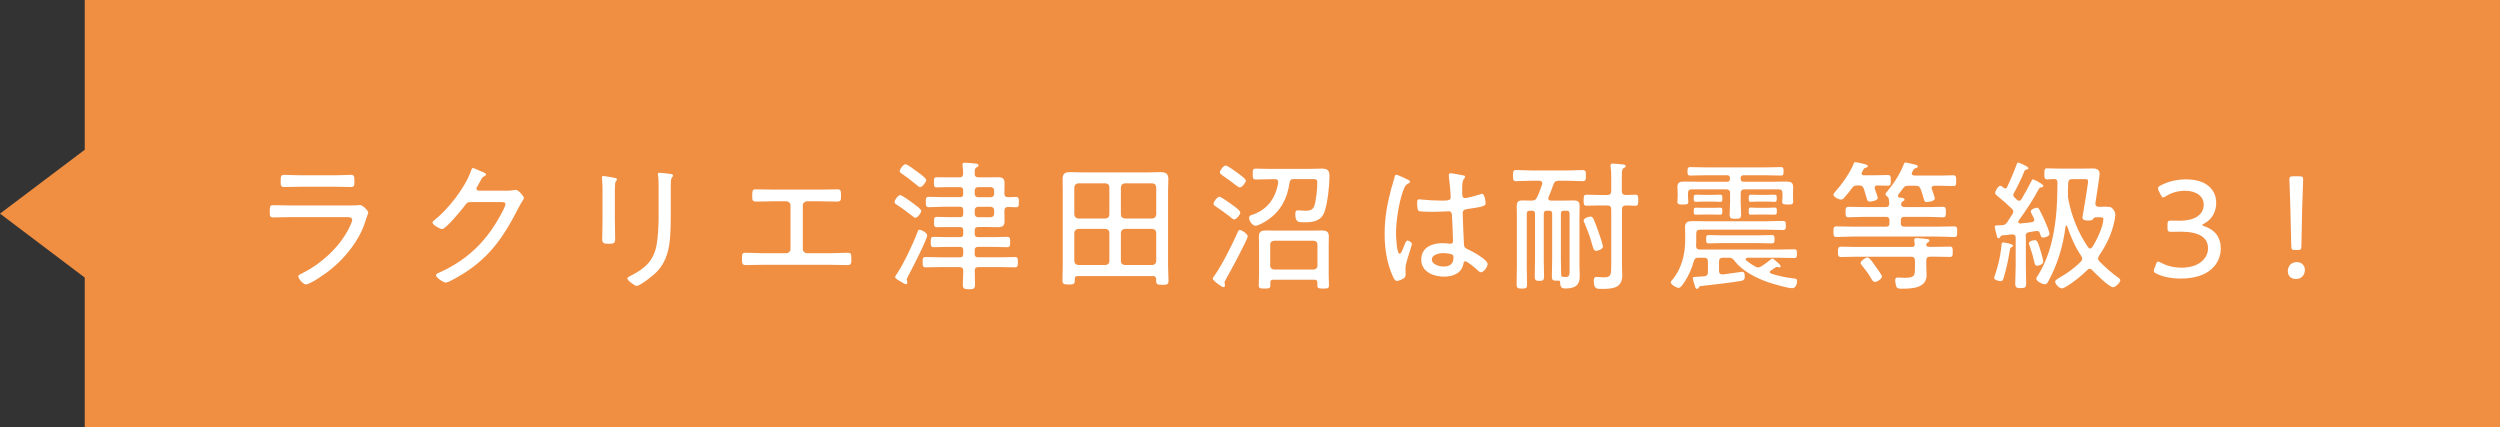
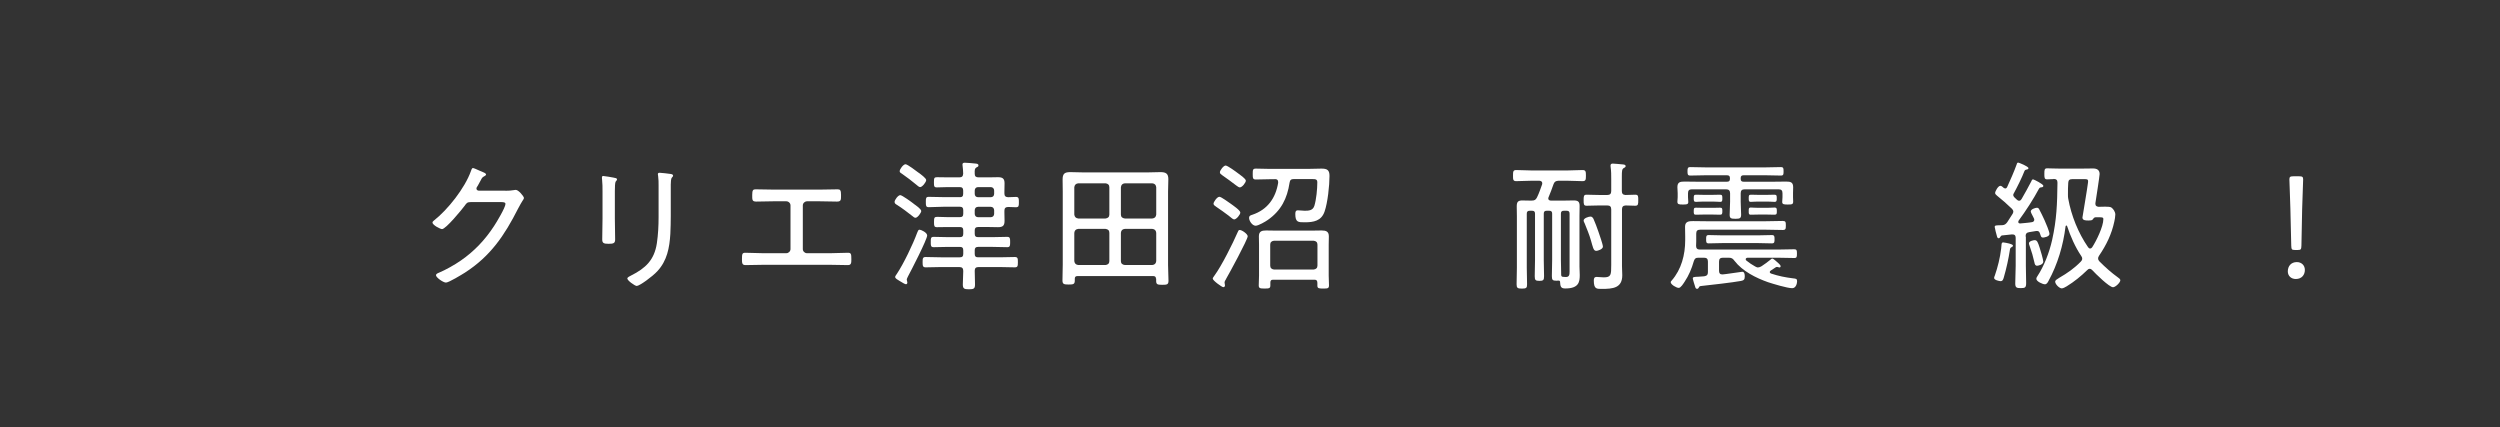
<svg xmlns="http://www.w3.org/2000/svg" id="_レイヤー_2" data-name="レイヤー_2" width="348.74" height="59.6" viewBox="0 0 348.74 59.6">
  <rect x="0" y="0" width="348.74" height="59.6" fill="#333333" stroke="none" />
  <defs>
    <style>
      .cls-1 {
        fill: #fff;
      }

      .cls-2 {
        fill: #f08e42;
      }
    </style>
  </defs>
  <g id="text">
-     <polygon class="cls-2" points="0 29.8 11.82 38.72 11.82 59.6 348.74 59.6 348.74 0 11.82 0 11.82 20.89 0 29.8" />
    <g>
-       <path class="cls-1" d="M49.1,28.65c.29,0,.59,0,.78-.02.1-.02.22-.04.31-.04.43,0,1.18.82,1.18,1.06,0,.14-.12.33-.24.71-.29.98-.59,1.77-1.1,2.67-.98,1.77-2.49,3.45-4.06,4.69-.57.45-2.69,1.96-3.32,1.96-.33,0-1.04-.8-1.04-1.14,0-.2.45-.37.61-.45,2.55-1.28,5-3.49,6.34-6.02.14-.25.57-1.12.57-1.37,0-.37-.33-.41-.65-.41h-7.93c-.8,0-1.63.04-2.43.04-.49,0-.49-.24-.49-.79,0-.8.04-.92.55-.92.78,0,1.59.04,2.39.04h8.52ZM46.75,24.45c.75,0,1.71-.06,2.18-.06s.51.16.51.92c0,.57-.02.78-.51.78-.73,0-1.45-.04-2.18-.04h-4.91c-.73,0-1.45.04-2.18.04-.49,0-.51-.22-.51-.78,0-.75.06-.92.49-.92.53,0,1.45.06,2.2.06h4.91Z" />
      <path class="cls-1" d="M70.49,26.61c.43,0,.84-.02,1.28-.1.06-.02.14-.02.2-.02.35,0,1.12.9,1.12,1.14,0,.08-.08.2-.22.41-.14.24-.35.57-.61,1.08-1.88,3.71-3.83,6.61-7.4,8.91-.41.26-2.26,1.39-2.65,1.39s-1.39-.71-1.39-1.02c0-.2.25-.29.39-.35.94-.39,2.24-1.12,3.08-1.71,1.86-1.28,3.39-2.9,4.63-4.81.33-.49,1.59-2.59,1.59-3.08,0-.24-.31-.26-.61-.26h-4.22c-.49,0-.59.12-.86.51-.39.53-2.63,3.26-3.16,3.26-.22,0-1.33-.55-1.33-.92,0-.12.1-.18.18-.26,1.96-1.53,4.34-4.55,5.18-6.91.06-.16.12-.43.29-.43.1,0,.55.2.92.37.2.08.35.16.43.18.14.06.47.18.47.35,0,.1-.12.18-.2.22-.33.18-.35.22-.55.61-.1.18-.22.41-.41.75-.06.1-.18.24-.18.37,0,.2.14.29.33.31h3.69Z" />
      <path class="cls-1" d="M85.77,30.48c0,.98.04,1.94.04,2.92,0,.51-.2.61-.9.61s-.9-.1-.9-.61c0-.96.04-1.94.04-2.9v-3.81c0-.53,0-1.08-.06-1.63-.02-.08-.02-.24-.02-.31,0-.14.06-.2.18-.2.2,0,1.18.18,1.41.22.27.06.51.08.51.24,0,.12-.1.24-.18.31-.1.14-.12.77-.12,1.33v3.83ZM93.57,30.08c0,.86-.02,1.71-.06,2.55-.12,1.94-.45,3.73-1.81,5.2-.69.75-2.49,2.06-2.88,2.06-.25,0-1.31-.75-1.31-1.04,0-.18.37-.33.51-.41,2.04-1.02,3.26-2.18,3.61-4.51.18-1.22.24-2.45.24-3.67v-4.38c0-.45,0-.84-.06-1.29-.02-.08-.04-.24-.04-.29,0-.16.1-.2.24-.2.27,0,1.18.12,1.49.16.14.02.39.04.39.25,0,.1-.1.18-.16.26-.14.14-.16.67-.16.98v4.34Z" />
      <path class="cls-1" d="M114.38,26.45c.82,0,1.65-.04,2.47-.04.35,0,.47.12.47.79s.02.92-.57.92c-.79,0-1.57-.04-2.35-.04h-1.82c-.31,0-.59.26-.59.57v6.1c0,.31.27.57.57.57h3.32c.8,0,1.61-.06,2.41-.06.43,0,.47.16.47.92,0,.51-.02.8-.49.8-.8,0-1.61-.04-2.39-.04h-9.5c-.78,0-1.59.04-2.39.04-.47,0-.49-.29-.49-.82,0-.75.04-.9.47-.9.8,0,1.61.06,2.41.06h3.32c.29,0,.57-.26.57-.57v-6.1c0-.31-.27-.57-.59-.57h-1.83c-.78,0-1.57.04-2.35.04-.59,0-.57-.24-.57-.92s.12-.79.47-.79c.82,0,1.65.04,2.47.04h6.51Z" />
      <path class="cls-1" d="M127.47,28.44c.25.18,1.04.71,1.04,1,0,.24-.51.94-.8.94-.16,0-.29-.12-.41-.22-.65-.51-1.47-1.14-2.16-1.57-.2-.12-.35-.2-.35-.43,0-.27.49-.94.79-.94.25,0,1.63,1,1.9,1.22ZM129.34,32.83c0,.57-2.24,4.91-2.65,5.67-.06.14-.2.37-.2.51,0,.12.08.27.08.39s-.04.25-.2.25c-.12,0-.49-.22-.73-.37-.08-.06-.16-.1-.2-.12-.22-.14-.57-.31-.57-.53,0-.12.18-.33.24-.43.94-1.41,2.24-4.12,2.83-5.73.1-.25.16-.43.33-.43.2,0,1.06.39,1.06.79ZM128.16,24.1c.26.2,1.04.75,1.04,1.02,0,.29-.55.98-.84.98-.18,0-.39-.22-.53-.33-.65-.53-1.29-1.04-1.98-1.51-.16-.1-.35-.2-.35-.37,0-.29.51-.98.82-.98.27,0,1.55.98,1.84,1.2ZM133.89,27.51c.33,0,.47-.14.47-.47v-.45c0-.33-.14-.49-.47-.49h-1.65c-.51,0-1.02.04-1.55.04-.39,0-.41-.16-.41-.71,0-.59.04-.71.43-.71.51,0,1.02.02,1.53.02h1.59c.35,0,.51-.14.53-.51,0-.33-.04-.75-.08-1.08,0-.06-.02-.14-.02-.2,0-.22.16-.25.33-.25.39,0,1.12.08,1.53.12.16.02.37.04.37.26,0,.16-.12.2-.27.27-.25.16-.27.29-.25.92,0,.35.2.47.53.47h1.53c.39,0,.78-.02,1.18-.02.63,0,.92.18.92.84,0,.39-.02.79-.02,1.18v.24c0,.35.14.51.51.53.35-.02.73-.04,1.1-.04.41,0,.41.24.41.73s0,.71-.41.71c-.37,0-.75-.04-1.1-.04-.37.02-.51.18-.51.53v.27c0,.37.02.77.02,1.14,0,.69-.26.88-.92.88-.39,0-.79-.02-1.18-.02h-1.59c-.33,0-.47.14-.47.47v.47c0,.33.14.47.47.47h2.04c.69,0,1.35-.04,2.02-.04.41,0,.41.24.41.73,0,.45,0,.71-.39.71-.69,0-1.35-.04-2.04-.04h-2.04c-.33,0-.47.14-.47.47v.51c0,.33.14.47.47.47h3.02c.69,0,1.39-.04,2.1-.04.43,0,.43.22.43.73s-.02.71-.43.71c-.71,0-1.41-.04-2.1-.04h-2.94c-.37,0-.55.14-.55.51,0,.65.04,1.28.04,1.92,0,.59-.18.67-.84.67s-.86-.08-.86-.67c0-.63.06-1.26.06-1.88,0-.39-.16-.55-.55-.55h-2.59c-.71,0-1.39.04-2.1.04-.41,0-.43-.22-.43-.73s.02-.71.43-.71c.71,0,1.39.04,2.1.04h2.67c.33,0,.47-.14.47-.47v-.51c0-.33-.14-.47-.47-.47h-1.63c-.67,0-1.35.04-2.02.04-.43,0-.41-.25-.41-.73s-.02-.71.41-.71c.67,0,1.35.04,2.02.04h1.63c.33,0,.47-.14.47-.47v-.47c0-.33-.14-.47-.47-.47h-1.65c-.53,0-1.04.02-1.55.02-.39,0-.41-.18-.41-.71,0-.59.04-.73.43-.73.51,0,1.02.04,1.53.04h1.65c.33,0,.47-.14.47-.47v-.49c0-.33-.14-.49-.47-.49h-2.22c-.71,0-1.41.06-2.12.06-.41,0-.41-.22-.41-.73s0-.71.41-.71c.71,0,1.41.04,2.12.04h2.22ZM138.21,27.51c.27,0,.47-.18.47-.47v-.45c0-.29-.2-.49-.47-.49h-1.77c-.29,0-.47.2-.47.49v.45c0,.29.18.47.47.47h1.77ZM135.97,29.83c0,.27.18.47.47.47h1.77c.27,0,.47-.2.47-.47v-.49c0-.29-.2-.49-.47-.49h-1.77c-.29,0-.47.2-.47.49v.49Z" />
      <path class="cls-1" d="M161.25,38.86c0-.25-.14-.35-.39-.35h-10.54c-.26,0-.39.1-.39.37v.24c0,.53-.2.57-.86.57s-.86-.06-.86-.57c0-.75.04-1.47.04-2.2v-10.2c0-.55-.02-1.1-.02-1.67,0-.82.27-1.04,1.08-1.04.61,0,1.2.04,1.81.04h8.95c.61,0,1.2-.04,1.79-.04.75,0,1.12.18,1.12.98,0,.59-.04,1.16-.04,1.73v10.24c0,.73.06,1.45.06,2.2,0,.53-.2.57-.86.57-.71,0-.86-.06-.86-.57v-.29ZM154.75,26.12c0-.33-.2-.51-.53-.55h-3.81c-.33.04-.51.22-.55.55v3.81c.04.33.22.51.55.55h3.81c.33-.04.53-.22.53-.55v-3.81ZM154.75,32.48c0-.35-.2-.51-.53-.55h-3.81c-.33.04-.51.2-.55.55v3.94c.04.33.22.51.55.55h3.81c.33-.04.53-.22.53-.55v-3.94ZM160.74,30.48c.35-.04.51-.22.55-.55v-3.81c-.04-.33-.2-.51-.55-.55h-3.83c-.35.04-.51.22-.55.55v3.81c0,.33.2.51.55.55h3.83ZM156.36,36.42c0,.33.2.51.55.55h3.83c.35-.04.51-.22.55-.55v-3.94c-.04-.35-.2-.51-.55-.55h-3.83c-.35.04-.51.2-.55.55v3.94Z" />
      <path class="cls-1" d="M171.04,38.91c-.08.14-.22.33-.22.49,0,.14.06.27.06.41s-.08.25-.24.25c-.18,0-1.47-.92-1.47-1.2,0-.1.18-.33.25-.43.98-1.33,2.55-4.47,3.24-6.06.06-.16.12-.29.27-.29.33,0,1.12.57,1.12.88,0,.45-2.61,5.26-3.02,5.95ZM172.16,30.61c-.18,0-.43-.27-.8-.55-.55-.43-1.14-.82-1.71-1.22-.2-.14-.37-.24-.37-.43,0-.22.49-.96.82-.96.26,0,1.31.79,1.57.96.27.2,1.35.92,1.35,1.24,0,.29-.55.96-.86.96ZM172.71,24.18c.24.18,1.08.75,1.08,1.02s-.51.94-.84.94c-.16,0-.31-.14-.53-.29-.63-.49-1.26-.94-1.9-1.39-.2-.14-.35-.24-.35-.43,0-.26.51-.94.8-.94.27,0,1.47.88,1.75,1.1ZM177.83,25h-.67c-.65,0-1.29.04-1.96.04-.43,0-.45-.18-.45-.77s.02-.75.45-.75c.67,0,1.31.04,1.96.04h5.24c.65,0,1.29-.04,1.94-.04.8,0,1.12.2,1.12,1.02,0,1.33-.25,3.73-.69,4.98-.45,1.3-1.53,1.49-2.77,1.49-.92,0-1.31,0-1.31-1.18,0-.41.14-.49.35-.49.31,0,.73.06.96.06.59,0,1.14-.04,1.35-.69.27-.88.41-2.34.41-3.26,0-.43-.2-.47-.75-.47h-2.53c-.37,0-.53.12-.59.51-.33,2.2-1.18,3.89-3.02,5.18-.33.24-1.33.82-1.71.82-.47,0-.92-.67-.92-1.1,0-.29.2-.35.45-.43,2.12-.71,3.26-2.32,3.61-4.47.02-.37-.14-.51-.49-.51ZM183.76,39.41c0-.27-.12-.39-.39-.39h-5.79c-.26,0-.37.12-.37.39v.41c0,.41-.2.43-.8.43s-.82-.02-.82-.43c0-.47.04-.92.04-1.37v-4.32c0-.39-.02-.77-.02-1.16,0-.69.39-.82,1-.82.47,0,.92.02,1.37.02h5.02c.45,0,.9-.02,1.37-.02.61,0,1,.14,1,.82,0,.39-.02.77-.02,1.16v4.32c0,.45.04.9.04,1.35s-.2.45-.82.45c-.53,0-.8,0-.8-.39v-.45ZM183.25,37.6c.33-.04.53-.22.53-.55v-2.92c0-.35-.2-.51-.53-.55h-5.53c-.33.04-.53.2-.53.55v2.92c0,.33.2.51.53.55h5.53Z" />
-       <path class="cls-1" d="M196.36,25.04c.12.06.33.16.33.31,0,.12-.06.16-.16.2-.41.2-.51.31-.77.98-.63,1.69-1.02,4.28-1.02,6.06,0,.39.08,2.81.51,2.81.16,0,.29-.29.53-.88.1-.24.31-.96.55-.96.2,0,.63.25.63.47,0,.1-.08.29-.1.37-.22.84-.8,2.26-.8,3.08,0,.27.02.55.02.8,0,.43-.25.57-.61.73-.16.06-.43.18-.61.18-.27,0-.45-.39-.55-.61-.86-1.86-1.16-3.91-1.16-5.95,0-2.22.35-4.18.92-6.3.16-.55.33-1.1.47-1.65.02-.14.08-.31.24-.31.18,0,1.31.55,1.57.67ZM204.19,24.47c.1.04.18.08.18.2s-.1.22-.18.31c-.24.33-.22,1.06-.22,1.47v.45c0,.43.04.73.41.73.33,0,1.69-.39,2.08-.51.06-.04.22-.08.29-.08.37,0,.49,1.16.49,1.33,0,.41-.57.49-2.55.79-.35.06-.65.12-.65.59,0,.51.14,3.71.18,4.34.02.49.26.55.63.73.55.25,2.67,1.39,2.67,2.02,0,.41-.57,1.14-.92,1.14-.2,0-.39-.2-.51-.31-.25-.26-1.39-1.22-1.69-1.22-.2,0-.24.16-.25.31-.24,1.37-1.47,1.83-2.73,1.83-1.45,0-3.16-.67-3.16-2.37s1.49-2.3,2.92-2.3c.31,0,.63.02.94.06.06.02.14.02.2.02.27,0,.37-.14.37-.39,0-.67-.1-2.71-.14-3.43-.02-.22.02-.71-.45-.71-.1,0-1.43.08-2.18.08-.39,0-1.69-.02-1.98-.1-.25-.08-.25-.94-.25-1.2s.02-.45.27-.45c.1,0,.29.02.39.04.84.08,1.75.14,2.59.14s1.43.04,1.43-.45-.18-2.41-.26-2.94v-.18c0-.16.08-.24.24-.24.29,0,1.51.24,1.83.31ZM202.51,35.48c-.27-.1-.84-.18-1.16-.18-.53,0-1.61.2-1.61.9s1.06.98,1.63.98c.86,0,1.39-.35,1.39-1.28,0-.2-.08-.35-.25-.43Z" />
      <path class="cls-1" d="M216.52,29.81c0-.29-.12-.41-.39-.41h-.39c-.27,0-.39.12-.39.41v6.46c0,.75.04,1.49.04,2.26,0,.53-.1.65-.65.65s-.65-.12-.65-.65c0-.77.04-1.51.04-2.26v-6.46c0-.29-.12-.41-.39-.41h-.35c-.29,0-.41.12-.41.41v7.54c0,.77.04,1.53.04,2.3,0,.49-.08.61-.71.61s-.75-.1-.75-.61c0-.77.04-1.53.04-2.3v-7.2c0-.45-.02-.9-.02-1.35,0-.65.18-.84.82-.84.41,0,.82.04,1.26.02.41,0,.57-.1.75-.45.29-.59.49-1.2.71-1.81,0-.06.02-.12.02-.16,0-.25-.2-.33-.41-.35h-1.02c-.73,0-1.45.06-2.2.06-.45,0-.45-.24-.45-.77,0-.57.02-.78.45-.78.75,0,1.47.06,2.2.06h4.87c.73,0,1.45-.06,2.18-.06.45,0,.47.22.47.78s-.02.77-.47.77c-.73,0-1.45-.06-2.18-.06h-1.18c-.39.04-.55.12-.69.49-.22.61-.43,1.22-.69,1.81-.02.06-.04.1-.04.16,0,.29.27.31.37.31h1.92c.41,0,.82-.02,1.24-.02.59,0,.84.14.84.77,0,.47-.02.94-.02,1.41v7.06c0,.37.04.77.04,1.16,0,.96-.12,1.88-2.02,1.88-.63,0-.69-.27-.73-.96-.04-.12-.1-.14-.22-.14-.1.02-.2.02-.29.02-.53,0-.63-.12-.63-.65,0-.75.04-1.51.04-2.26v-6.44ZM218.95,29.81c0-.29-.12-.41-.39-.41h-.43c-.27,0-.39.12-.39.41v6.44c0,.71.04,1.41.04,2.12.02.2.12.24.29.25.14.02.25.02.37.02.47,0,.51-.33.51-.75v-8.08ZM228.12,27.16c.43,0,.41.25.41.77s0,.77-.41.77c-.14,0-1.1-.04-1.35-.04-.37.02-.51.2-.51.55v7.89c0,.43.04.86.04,1.3,0,1.79-1.33,1.9-2.85,1.9-.71,0-1.12.04-1.12-1.16,0-.31.06-.51.41-.51.1,0,.2.02.29.02.22.02.45.04.67.04,1.04,0,1.06-.33,1.06-1.75v-7.73c0-.39-.18-.55-.55-.55h-1.1c-.63,0-1.31.04-1.79.04-.41,0-.41-.24-.41-.77s0-.77.41-.77c.47,0,1.16.04,1.79.04h1.1c.37,0,.55-.16.55-.55v-1.63c0-.57,0-1.16-.08-1.69-.02-.08-.02-.16-.02-.22,0-.24.14-.29.33-.29.22,0,1.18.1,1.43.12.14.02.35.04.35.24,0,.14-.14.2-.27.27-.24.14-.26.41-.26,1.18v2.02c0,.35.14.53.51.55.25,0,1.22-.04,1.35-.04ZM222.64,34.99c-.37,0-.45-.57-.71-1.45-.22-.79-.57-1.61-.88-2.39-.06-.12-.14-.27-.14-.39,0-.33.71-.55.96-.55.22,0,.31.16.41.31.26.57.47,1.18.69,1.79.12.35.63,1.79.63,2.1,0,.35-.71.59-.96.59Z" />
      <path class="cls-1" d="M245.29,37.29c.18,0,.29-.08.45-.16.41-.27.82-.57,1.2-.88.08-.08.2-.18.29-.18.18,0,.73.55.92.71.1.1.24.24.24.35s-.06.18-.16.18c-.06,0-.1-.02-.16-.04-.04-.02-.12-.04-.18-.04-.08,0-.14.04-.22.08-.22.16-.43.29-.65.43-.08.06-.14.12-.14.22s.08.16.18.2c1.06.35,1.96.53,3.08.67.39.04.55.06.55.39,0,.29-.14.98-.69.98-.67,0-2.69-.61-3.38-.84-1.67-.59-3.55-1.53-4.65-2.96-.25-.33-.39-.45-.82-.45h-.8c-.39,0-.55.16-.55.55v1.29c0,.29.12.49.43.49h.08c.24,0,2.63-.37,2.73-.37.29,0,.35.33.35.65,0,.47-.16.55-.53.63-1.04.2-4.44.59-5.59.71-.2.02-.24.1-.31.25-.04.08-.12.14-.22.14-.18,0-.22-.12-.27-.29-.06-.16-.33-1.04-.33-1.16,0-.2.18-.22.8-.24.22-.02.47-.04.8-.06.37-.06.51-.22.51-.57v-1.47c0-.39-.16-.55-.55-.55h-.77c-.39,0-.53.12-.65.49-.29,1.02-.69,1.98-1.28,2.86-.16.24-.53.86-.82.86-.33,0-1.12-.47-1.12-.79,0-.1.08-.18.14-.24,1.35-1.55,1.88-3.59,1.88-5.61v-.55c0-.45-.02-.9-.02-1.35,0-.73.53-.78,1.12-.78s1.18.02,1.79.02h8.4c.77,0,1.53-.04,2.32-.04.41,0,.43.16.43.63s-.02.63-.43.63c-.77,0-1.55-.04-2.32-.04h-9.2c-.39,0-.55.16-.55.55v1.08c0,.22-.02.41-.02.63,0,.35.18.51.51.51h10.95c.73,0,1.47-.04,2.22-.04.37,0,.39.16.39.61s-.02.61-.37.61c-.75,0-1.49-.04-2.24-.04h-4.28c-.14,0-.26.1-.26.2s.04.14.1.2c.41.33.77.57,1.22.82.16.08.25.14.43.14ZM242.82,24.96c0,.27.12.39.41.39h4.08c.61,0,1.22-.02,1.83-.02s1,.06,1,.79c0,.25-.02.53-.02.82v.57c0,.2.02.41.02.61,0,.39-.18.41-.75.41-.47,0-.78,0-.78-.35,0-.22.04-.47.04-.67v-.55c0-.39-.16-.55-.53-.55h-4.75c-.37,0-.55.16-.55.55v1.18c0,.61.06,1.2.06,1.79,0,.51-.16.59-.8.59s-.8-.08-.8-.57c0-.61.06-1.2.06-1.81v-1.18c0-.37-.18-.55-.55-.55h-4.79c-.37,0-.53.16-.53.55v.55c0,.2.04.45.04.67,0,.35-.27.35-.77.35-.53,0-.75-.02-.75-.39,0-.18.04-.47.04-.63v-.57c0-.27-.04-.55-.04-.82,0-.71.37-.79.98-.79s1.24.02,1.84.02h4.1c.29,0,.41-.12.41-.39v-.12c0-.27-.12-.39-.41-.39h-3c-.71,0-1.41.04-2.12.04-.37,0-.39-.18-.39-.59s.02-.59.39-.59c.71,0,1.41.04,2.12.04h8.4c.71,0,1.39-.04,2.1-.04.39,0,.39.18.39.59s0,.59-.37.59c-.71,0-1.41-.04-2.12-.04h-3.08c-.29,0-.41.12-.41.39v.12ZM237.56,28.12c-.41,0-.78.04-.98.04-.29,0-.31-.14-.31-.51,0-.35.02-.49.31-.49.2,0,.57.02.98.02h1.41c.41,0,.79-.02.98-.02.31,0,.31.18.31.51,0,.29,0,.49-.29.49s-.57-.04-1-.04h-1.41ZM237.56,29.93c-.41,0-.78.02-1,.02-.29,0-.29-.16-.29-.49,0-.35.02-.49.29-.49.22,0,.59.02,1,.02h1.41c.41,0,.79-.02.98-.02.31,0,.31.16.31.49s-.02.49-.31.49c-.26,0-.55-.02-.98-.02h-1.41ZM240.25,33.91c-.63,0-1.26.04-1.9.04-.37,0-.35-.24-.35-.57,0-.35-.02-.59.35-.59.65,0,1.28.04,1.9.04h5.02c.63,0,1.28-.04,1.9-.04.37,0,.37.22.37.57,0,.39,0,.59-.37.59-.63,0-1.28-.04-1.9-.04h-5.02ZM245.27,29.93c-.43,0-.86.02-1.04.02-.31,0-.29-.2-.29-.49,0-.31-.02-.51.29-.51.18,0,.61.04,1.04.04h1.24c.43,0,.86-.04,1.04-.04.31,0,.31.18.31.51s0,.49-.31.49c-.24,0-.57-.02-1.04-.02h-1.24ZM245.17,28.12c-.39,0-.75.04-.94.04-.29,0-.29-.18-.29-.51,0-.31,0-.49.29-.49.2,0,.55.02.94.02h1.43c.39,0,.77-.02.94-.02.31,0,.31.18.31.49,0,.33,0,.51-.31.51-.25,0-.53-.04-.94-.04h-1.43Z" />
-       <path class="cls-1" d="M259.29,25.87h-.14c-.43,0-.57.06-.82.39-.31.43-.71.92-1.06,1.31-.12.16-.26.27-.45.27-.29,0-1.06-.33-1.06-.69,0-.12.16-.29.24-.39.9-1,2.12-2.71,2.59-3.96.04-.12.08-.18.22-.18.12,0,.77.14.94.18.47.12.8.16.8.39,0,.12-.16.18-.25.2-.26.06-.29.12-.43.39-.04.1-.18.31-.18.41,0,.24.22.26.29.26h1.49c.63,0,1.29-.04,1.86-.04.41,0,.43.2.43.75,0,.51,0,.75-.43.75-.04,0-1.31-.04-1.47-.04-.2.02-.35.08-.35.31,0,.06,0,.1.02.16.08.25.41,1.1.41,1.29,0,.33-.82.49-1.1.49-.29,0-.35-.08-.51-.69-.08-.25-.18-.61-.33-1.1-.16-.37-.31-.47-.71-.47ZM267.02,24.49h3.59c.65,0,1.31-.04,1.84-.04.43,0,.43.2.43.75s0,.75-.41.75c-.51,0-1.22-.04-1.86-.04h-.77c-.2.02-.39.08-.39.31,0,.06.02.12.04.18.08.22.41,1.1.41,1.3,0,.35-.86.49-1.14.49s-.31-.14-.47-.67c-.08-.27-.18-.65-.37-1.16-.14-.35-.31-.45-.71-.45h-1.02c-.35,0-.51.08-.71.35-.22.29-.43.59-.65.86-.04.06-.08.12-.08.2,0,.16.14.24.27.25.24.02.65.02.65.27,0,.14-.12.18-.27.27-.16.12-.18.24-.2.41,0,.29.27.37.53.37h3.08c.73,0,1.47-.04,2.22-.04.41,0,.41.2.41.73s0,.73-.41.73c-.75,0-1.49-.06-2.22-.06h-3.16c-.33,0-.49.16-.49.47v.43c0,.33.16.47.49.47h4.63c.79,0,1.57-.04,2.33-.04.41,0,.41.2.41.73s0,.75-.39.75c-.79,0-1.57-.06-2.35-.06h-11.77c-.77,0-1.55.06-2.34.06-.39,0-.41-.22-.41-.75s.02-.73.41-.73c.79,0,1.57.04,2.34.04h4.59c.33,0,.47-.14.47-.47v-.43c0-.31-.14-.47-.47-.47h-3c-.75,0-1.47.06-2.22.06-.41,0-.43-.22-.43-.73s.02-.73.43-.73c.75,0,1.47.04,2.22.04h2.92c.37,0,.53-.16.53-.53l-.06-.49c-.02-.24-.08-.33-.27-.49-.1-.08-.2-.16-.2-.29s.16-.29.24-.39c.94-1.12,1.81-2.47,2.33-3.83.04-.12.08-.2.22-.2.12,0,.77.16.92.2.41.08.8.14.8.37,0,.12-.14.18-.24.2-.27.08-.29.1-.47.43-.04.1-.14.26-.14.35,0,.18.16.25.31.25ZM269.75,34.44c.75,0,1.49-.04,2.24-.04.41,0,.41.22.41.73s0,.71-.41.71c-.75,0-1.49-.04-2.24-.04h-.49c-.39,0-.55.16-.55.55v.82c0,.41.04.82.04,1.22,0,1.84-2.12,1.88-3.47,1.88-.39,0-.65-.02-.77-.33-.06-.18-.14-.69-.14-.86,0-.25.12-.37.35-.37s.61.04.98.04c1.43,0,1.43-.33,1.43-1.47v-.92c0-.39-.18-.55-.55-.55h-7.52c-.75,0-1.49.04-2.24.04-.41,0-.43-.2-.43-.71s.02-.73.43-.73c.75,0,1.49.04,2.24.04h7.65c.25,0,.39-.1.39-.37-.02-.16-.08-.53-.08-.61,0-.22.16-.26.33-.26.35,0,1.04.08,1.39.12.16.02.41.02.41.24,0,.14-.12.18-.25.27-.1.06-.2.18-.2.31,0,.24.26.27.43.29h.59ZM261.56,39.33c-.24,0-.37-.18-.59-.57-.33-.59-.78-1.16-1.2-1.69-.08-.12-.22-.24-.22-.39,0-.29.71-.77.94-.77.33,0,.9.92,1.1,1.2.18.24.94,1.26.94,1.47,0,.29-.65.75-.98.75Z" />
      <path class="cls-1" d="M280.64,34.46c-.18.1-.22.14-.26.35-.2,1.31-.49,2.63-.86,3.9-.08.25-.14.51-.45.51-.16,0-.9-.14-.9-.45,0-.1.06-.24.1-.33.41-1.18.73-2.49.88-3.73.02-.16.04-.29.04-.41.02-.33.04-.49.25-.49.02,0,.06.02.1.02.31.04,1.26.2,1.26.43,0,.1-.06.16-.16.2ZM282.6,32.99v4.1c0,.8.04,1.59.04,2.39,0,.63-.14.71-.75.71-.57,0-.77-.06-.77-.65,0-.82.06-1.63.06-2.45v-3.92c0-.35-.18-.49-.53-.47-.45.04-.9.1-1.35.14-.14.02-.18.08-.26.2-.06.1-.12.2-.24.2-.16,0-.22-.2-.24-.31-.06-.18-.31-1.16-.31-1.28,0-.2.16-.2.47-.22.2,0,.41,0,.61-.02.29-.02.47-.14.67-.41.24-.37.49-.75.73-1.14.06-.1.12-.2.12-.33,0-.18-.1-.31-.22-.43-.65-.63-1.35-1.24-2.06-1.81-.12-.1-.26-.22-.26-.37,0-.22.41-1,.73-1,.18,0,.33.18.47.29.08.04.14.08.22.08.12,0,.2-.08.25-.18.47-1.04.94-2.08,1.33-3.16.02-.1.06-.27.22-.27.08,0,1.43.53,1.43.78,0,.16-.18.18-.37.22-.08.02-.14.08-.18.16-.37.96-1,2.22-1.49,3.12-.06.08-.08.14-.08.24,0,.14.08.24.16.33.12.1.24.22.35.33.1.08.18.14.31.14.16,0,.25-.1.33-.22.47-.82.94-1.65,1.37-2.49.04-.12.1-.27.25-.27.1,0,1.43.67,1.43.9,0,.2-.2.2-.35.22-.14.02-.2.08-.26.18-.82,1.53-1.82,3.06-2.85,4.47-.02.06-.04.1-.04.18,0,.16.14.2.27.2.53-.06,1.08-.08,1.63-.18.18-.02.33-.14.33-.33,0-.08-.02-.14-.06-.22-.02-.06-.08-.14-.12-.24-.14-.25-.31-.59-.31-.71,0-.31.65-.51.86-.51.16,0,.24.08.31.2.18.31.59,1.18.75,1.53.16.35.69,1.59.69,1.92,0,.41-.82.51-.9.51-.26,0-.29-.18-.37-.41-.02-.06-.04-.14-.08-.22-.06-.18-.18-.29-.37-.29h-.12c-.33.06-.65.1-.98.16-.39.06-.51.24-.51.63ZM284.17,37.07c-.27,0-.33-.22-.37-.43-.24-1.02-.33-1.33-.67-2.32-.04-.1-.1-.27-.1-.37,0-.35.69-.45.8-.45.35,0,.45.31.69,1.04.12.35.51,1.69.51,1.96,0,.45-.77.57-.86.57ZM286.47,24.98c-.2.02-.75.04-.9.04-.39,0-.39-.24-.39-.77,0-.59.02-.77.41-.77.31,0,1.08.04,1.81.04h2.86c.57,0,1.14-.02,1.71-.02.53,0,.92.2.92.78,0,.26-.51,3.55-.59,4.06v.12c0,.27.2.35.43.39.2,0,.59-.02.94-.02.37,0,.73.02.86.12.26.18.55.59.55.98,0,.26-.08.73-.14.98-.37,1.75-1.12,3.28-2.12,4.75-.08.14-.14.24-.14.39,0,.18.08.29.18.41.86.86,1.63,1.55,2.61,2.26.12.08.31.22.31.37,0,.33-.69.98-1.02.98-.53,0-2.47-1.92-2.9-2.39-.1-.1-.2-.18-.35-.18-.14,0-.24.06-.33.16-.88.86-1.82,1.63-2.88,2.28-.18.1-.49.29-.69.29-.33,0-.92-.57-.92-.94,0-.2.27-.35.47-.47.04-.04.08-.06.12-.08,1.1-.63,2.1-1.33,2.98-2.24.12-.12.2-.24.2-.41,0-.16-.06-.27-.14-.39-.82-1.2-1.51-2.77-1.96-4.14-.02-.06-.06-.1-.1-.1-.08,0-.1.06-.12.12-.33,2.65-1.1,5.28-2.39,7.63-.1.2-.25.45-.49.45-.31,0-1.2-.39-1.2-.77,0-.12.06-.22.12-.31.98-1.49,1.69-3.36,2.08-5.08.65-2.92.71-5.06.75-8.01,0-.39-.16-.51-.53-.53ZM291.57,34.66c.14,0,.22-.08.29-.18.57-.88,1.55-2.86,1.55-3.92,0-.24-.18-.25-.55-.25h-.55c-.2.02-.29.16-.39.31-.12.12-.27.14-.57.14s-.86.02-.86-.41c0-.02.71-4.24.77-4.83,0-.08.02-.14.02-.22,0-.31-.18-.31-.51-.31h-1.71c-.37,0-.53.14-.55.51-.04.53-.04,1.06-.04,1.57v.12c0,.2,0,.35.04.53.43,2.37,1.39,4.77,2.77,6.77.08.1.16.18.29.18Z" />
-       <path class="cls-1" d="M307.18,31.36c0,.06.1.12.27.18,1.61.53,2.34,1.65,2.34,3.1,0,2.1-1.57,4.22-5.59,4.22-1.33,0-2.53-.27-3.32-.65-.29-.14-.43-.24-.43-.43,0-.1.04-.22.1-.37l.18-.49c.1-.29.18-.43.31-.43.1,0,.24.06.41.16.67.37,1.67.69,2.85.69,2.57,0,3.71-1.39,3.71-2.69,0-1.49-1.18-2.33-3.81-2.33-.49,0-1.14.02-1.39.02-.39,0-.45-.14-.45-.59v-.39c0-.45.06-.59.45-.59.25,0,.8.02,1.2.02,2.51,0,3.4-1.08,3.4-2.24s-1.02-1.94-2.61-1.94c-1.06,0-2,.33-2.65.75-.18.12-.31.18-.41.18-.14,0-.22-.14-.35-.41l-.24-.47c-.08-.18-.12-.29-.12-.39,0-.18.12-.27.39-.41.92-.49,2.14-.84,3.53-.84,2.96,0,4.2,1.55,4.2,3.28,0,1-.41,2.24-1.71,2.9-.2.1-.25.16-.25.2Z" />
      <path class="cls-1" d="M321.52,37.66c0,.67-.43,1.26-1.26,1.26-.65,0-1.12-.43-1.12-1.06,0-.73.45-1.3,1.26-1.3.63,0,1.12.43,1.12,1.1ZM320.11,34.87c-.43,0-.47-.1-.49-.61l-.12-5.12c-.02-1.14-.14-3.73-.14-4.12,0-.35.12-.43.57-.43h.78c.45,0,.57.08.57.43,0,.39-.1,3-.14,4.18l-.1,5.06c-.02.51-.06.61-.49.61h-.45Z" />
    </g>
  </g>
</svg>